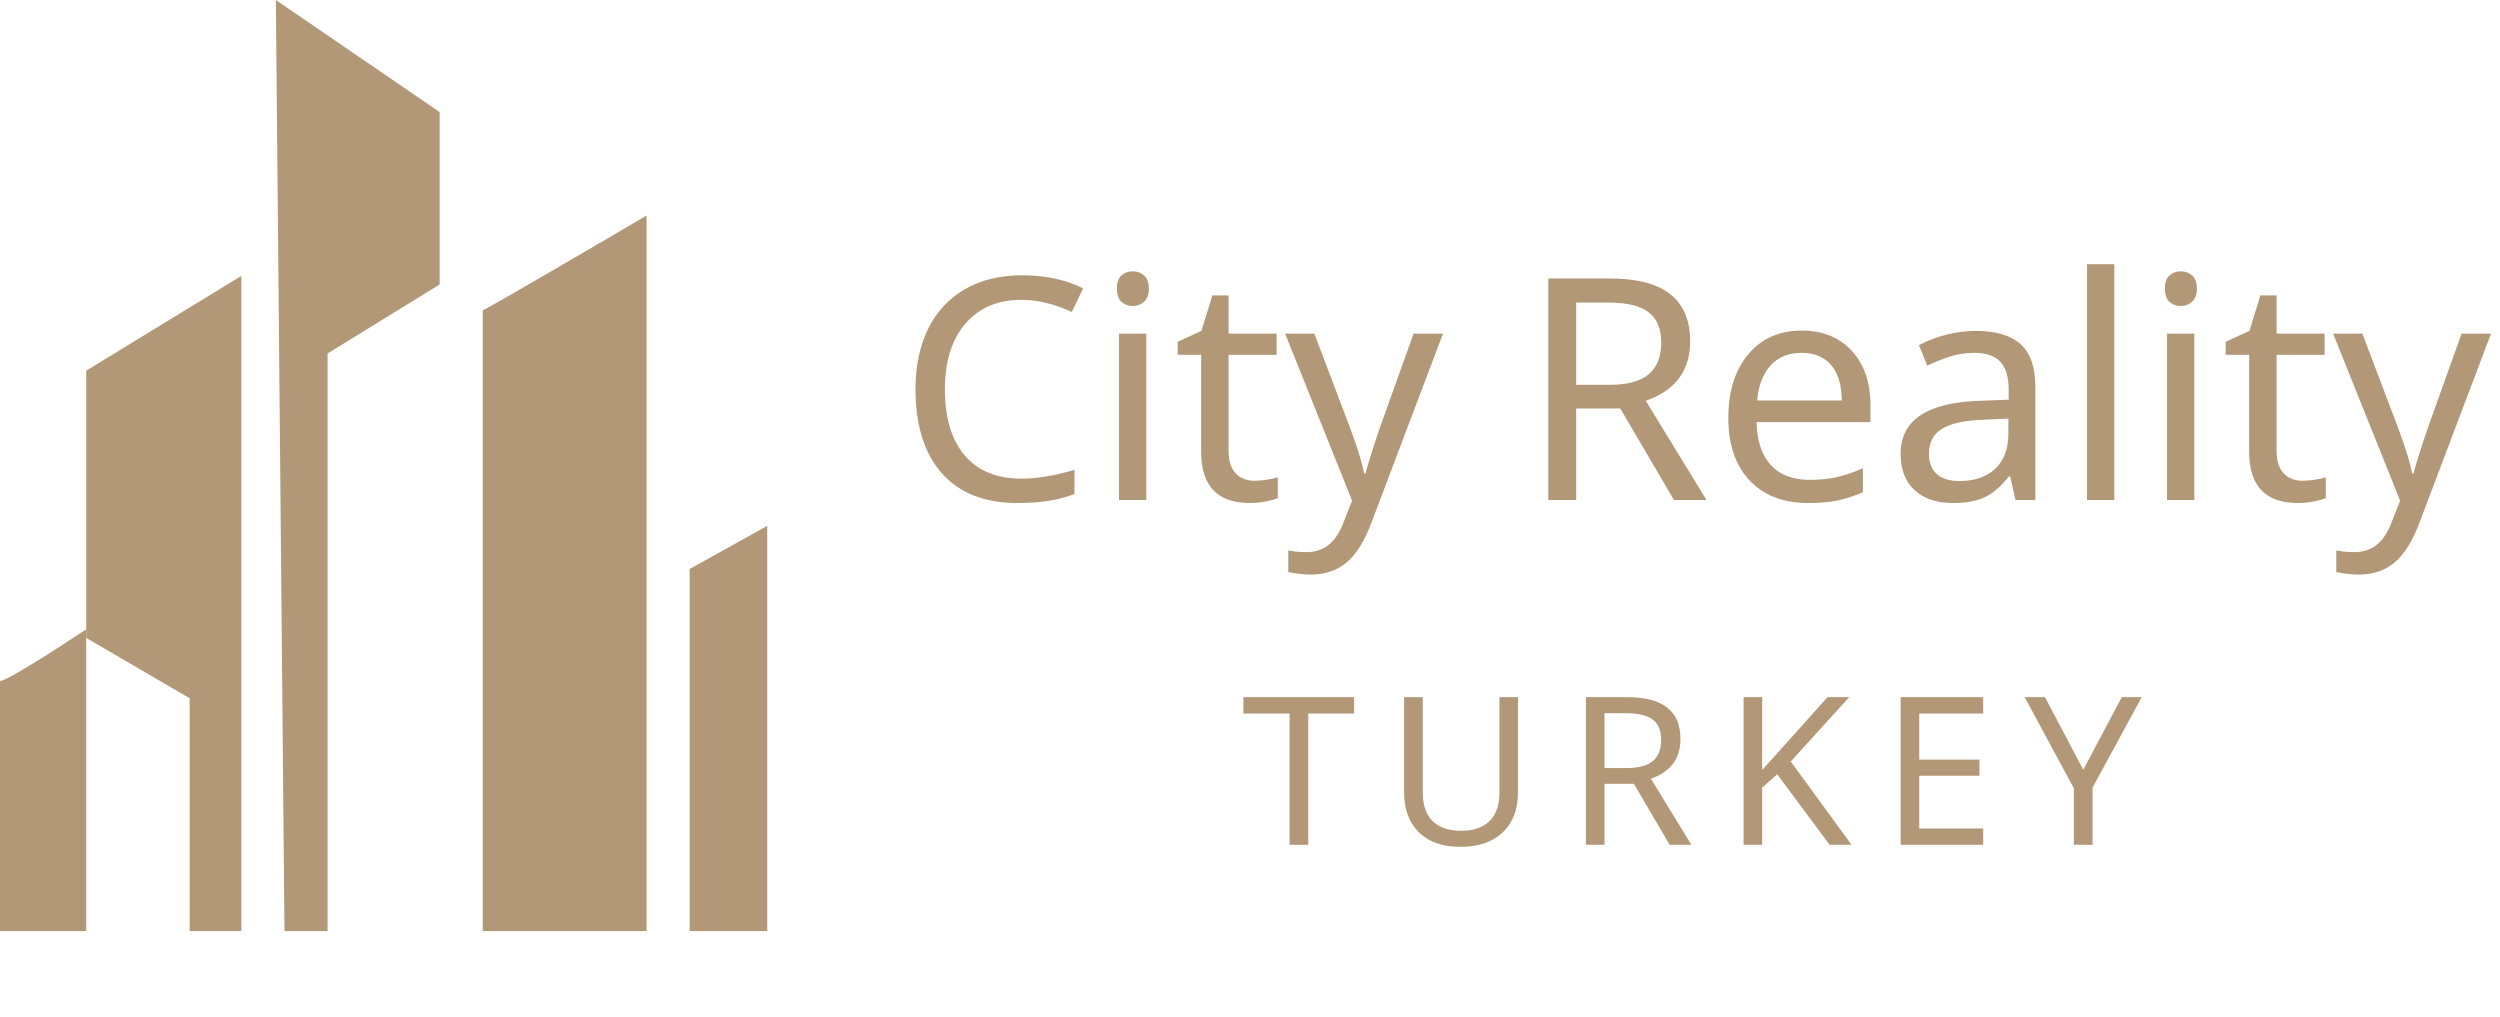
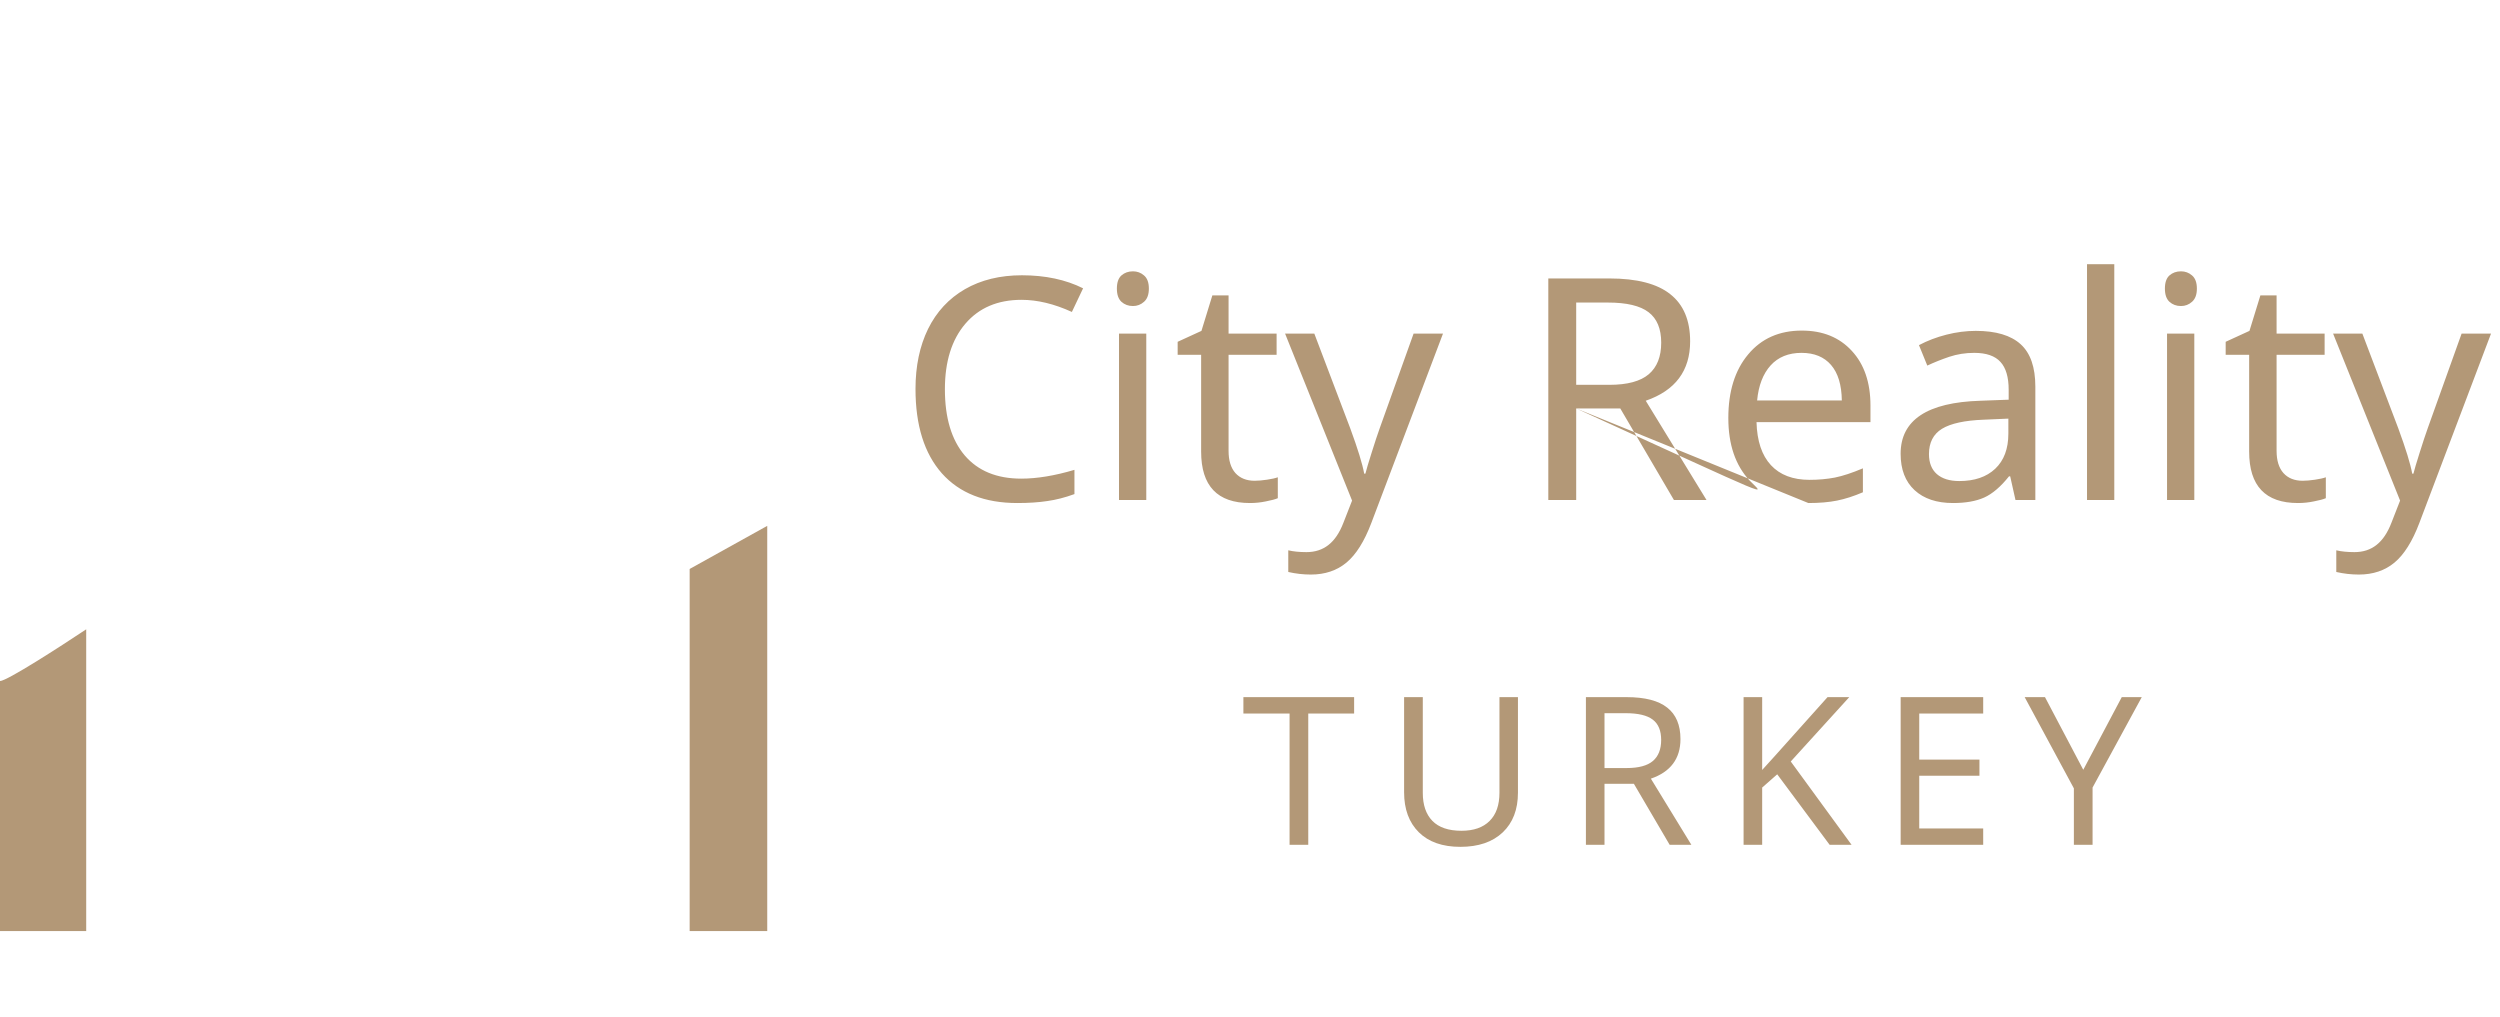
<svg xmlns="http://www.w3.org/2000/svg" width="145" height="59" viewBox="0 0 145 59" fill="none">
-   <path d="M37.5 12.5C34.667 14.167 28.8 17.6 28 18V54H37.5V12.5Z" fill="#B39877" />
  <path d="M44.5 54H40V33L44.5 30.5V54Z" fill="#B39877" />
-   <path d="M25.5 6.5L16 0L16.5 54H19V20.5L25.5 16.5V6.5Z" fill="#B39877" />
-   <path d="M14 54V16L5 21.5V37L11 40.5V54H14Z" fill="#B39877" />
  <path d="M5 36.5C3.5 37.5 0.4 39.5 0 39.5V54H5V36.5Z" fill="#B39877" />
-   <path d="M59.251 17.39C57.868 17.39 56.781 17.852 55.99 18.778C55.199 19.704 54.804 20.97 54.804 22.575C54.804 24.233 55.188 25.514 55.955 26.416C56.723 27.312 57.815 27.761 59.233 27.761C60.148 27.761 61.176 27.591 62.318 27.251V28.657C61.773 28.856 61.249 28.991 60.745 29.061C60.241 29.138 59.661 29.176 59.005 29.176C57.112 29.176 55.653 28.602 54.628 27.453C53.608 26.299 53.099 24.667 53.099 22.558C53.099 21.233 53.342 20.073 53.828 19.077C54.32 18.081 55.032 17.314 55.964 16.774C56.901 16.235 58.003 15.966 59.269 15.966C60.628 15.966 61.812 16.218 62.819 16.722L62.169 18.093C61.144 17.624 60.171 17.39 59.251 17.39ZM66.484 29H64.902V19.35H66.484V29ZM64.779 16.739C64.779 16.388 64.867 16.133 65.043 15.975C65.225 15.816 65.447 15.737 65.711 15.737C65.957 15.737 66.171 15.816 66.353 15.975C66.54 16.133 66.634 16.388 66.634 16.739C66.634 17.085 66.54 17.34 66.353 17.504C66.171 17.668 65.957 17.75 65.711 17.75C65.447 17.75 65.225 17.668 65.043 17.504C64.867 17.34 64.779 17.085 64.779 16.739ZM72.769 27.884C72.974 27.884 73.214 27.863 73.489 27.822C73.765 27.781 73.973 27.734 74.113 27.682V28.895C73.967 28.959 73.738 29.02 73.428 29.079C73.123 29.144 72.812 29.176 72.496 29.176C70.609 29.176 69.666 28.183 69.666 26.196V20.58H68.304V19.824L69.684 19.191L70.316 17.135H71.257V19.35H74.043V20.58H71.257V26.152C71.257 26.709 71.389 27.137 71.652 27.436C71.922 27.734 72.294 27.884 72.769 27.884ZM74.535 19.35H76.231L78.314 24.843C78.754 26.038 79.023 26.914 79.123 27.471H79.193C79.246 27.254 79.366 26.85 79.554 26.258C79.741 25.66 79.899 25.183 80.028 24.825L81.988 19.35H83.693L79.536 30.336C79.132 31.402 78.651 32.167 78.095 32.63C77.538 33.093 76.85 33.324 76.029 33.324C75.59 33.324 75.153 33.274 74.72 33.175V31.918C75.013 31.988 75.364 32.023 75.774 32.023C76.278 32.023 76.706 31.883 77.058 31.602C77.409 31.326 77.696 30.898 77.919 30.318L78.42 29.035L74.535 19.35ZM91.419 22.32H93.344C94.387 22.32 95.148 22.115 95.629 21.705C96.109 21.295 96.35 20.686 96.35 19.877C96.35 19.068 96.106 18.48 95.62 18.11C95.134 17.735 94.346 17.548 93.256 17.548H91.419V22.32ZM91.419 23.691V29H89.802V16.15H93.344C94.938 16.15 96.115 16.455 96.877 17.064C97.644 17.668 98.028 18.579 98.028 19.798C98.028 21.503 97.17 22.651 95.453 23.243L98.978 29H97.088L93.977 23.691H91.419ZM104.884 29.176C103.437 29.176 102.3 28.739 101.474 27.866C100.653 26.987 100.243 25.78 100.243 24.245C100.243 22.698 100.627 21.468 101.395 20.554C102.162 19.634 103.199 19.174 104.506 19.174C105.719 19.174 106.686 19.566 107.406 20.352C108.127 21.131 108.487 22.189 108.487 23.524V24.482H101.878C101.907 25.578 102.186 26.41 102.713 26.979C103.24 27.547 103.987 27.831 104.954 27.831C105.47 27.831 105.959 27.787 106.422 27.699C106.885 27.605 107.427 27.427 108.048 27.163V28.552C107.515 28.78 107.014 28.941 106.545 29.035C106.076 29.129 105.522 29.176 104.884 29.176ZM104.488 20.466C103.732 20.466 103.135 20.709 102.695 21.195C102.256 21.682 101.995 22.358 101.913 23.226H106.826C106.814 22.323 106.606 21.638 106.202 21.169C105.798 20.7 105.227 20.466 104.488 20.466ZM116.898 29L116.591 27.629H116.521C116.04 28.232 115.56 28.643 115.079 28.859C114.604 29.07 114.004 29.176 113.277 29.176C112.328 29.176 111.584 28.927 111.045 28.429C110.506 27.931 110.236 27.227 110.236 26.319C110.236 24.362 111.78 23.337 114.868 23.243L116.503 23.182V22.61C116.503 21.878 116.345 21.339 116.028 20.993C115.712 20.642 115.205 20.466 114.508 20.466C113.998 20.466 113.515 20.542 113.058 20.694C112.606 20.847 112.182 21.017 111.783 21.204L111.3 20.018C111.786 19.76 112.316 19.558 112.891 19.411C113.465 19.265 114.033 19.191 114.596 19.191C115.762 19.191 116.629 19.449 117.197 19.965C117.766 20.48 118.05 21.301 118.05 22.426V29H116.898ZM113.638 27.901C114.522 27.901 115.217 27.664 115.721 27.189C116.23 26.709 116.485 26.029 116.485 25.15V24.28L115.062 24.342C113.954 24.383 113.146 24.559 112.636 24.869C112.132 25.18 111.88 25.669 111.88 26.337C111.88 26.841 112.032 27.227 112.337 27.497C112.647 27.767 113.081 27.901 113.638 27.901ZM122.629 29H121.047V15.324H122.629V29ZM127.27 29H125.688V19.35H127.27V29ZM125.564 16.739C125.564 16.388 125.652 16.133 125.828 15.975C126.01 15.816 126.232 15.737 126.496 15.737C126.742 15.737 126.956 15.816 127.138 15.975C127.325 16.133 127.419 16.388 127.419 16.739C127.419 17.085 127.325 17.34 127.138 17.504C126.956 17.668 126.742 17.75 126.496 17.75C126.232 17.75 126.01 17.668 125.828 17.504C125.652 17.34 125.564 17.085 125.564 16.739ZM133.554 27.884C133.759 27.884 133.999 27.863 134.274 27.822C134.55 27.781 134.758 27.734 134.898 27.682V28.895C134.752 28.959 134.523 29.02 134.213 29.079C133.908 29.144 133.598 29.176 133.281 29.176C131.395 29.176 130.451 28.183 130.451 26.196V20.58H129.089V19.824L130.469 19.191L131.102 17.135H132.042V19.35H134.828V20.58H132.042V26.152C132.042 26.709 132.174 27.137 132.438 27.436C132.707 27.734 133.079 27.884 133.554 27.884ZM135.32 19.35H137.017L139.1 24.843C139.539 26.038 139.809 26.914 139.908 27.471H139.979C140.031 27.254 140.151 26.85 140.339 26.258C140.526 25.66 140.685 25.183 140.813 24.825L142.773 19.35H144.479L140.321 30.336C139.917 31.402 139.437 32.167 138.88 32.63C138.323 33.093 137.635 33.324 136.814 33.324C136.375 33.324 135.938 33.274 135.505 33.175V31.918C135.798 31.988 136.149 32.023 136.56 32.023C137.063 32.023 137.491 31.883 137.843 31.602C138.194 31.326 138.481 30.898 138.704 30.318L139.205 29.035L135.32 19.35Z" fill="#B39877" />
+   <path d="M59.251 17.39C57.868 17.39 56.781 17.852 55.99 18.778C55.199 19.704 54.804 20.97 54.804 22.575C54.804 24.233 55.188 25.514 55.955 26.416C56.723 27.312 57.815 27.761 59.233 27.761C60.148 27.761 61.176 27.591 62.318 27.251V28.657C61.773 28.856 61.249 28.991 60.745 29.061C60.241 29.138 59.661 29.176 59.005 29.176C57.112 29.176 55.653 28.602 54.628 27.453C53.608 26.299 53.099 24.667 53.099 22.558C53.099 21.233 53.342 20.073 53.828 19.077C54.32 18.081 55.032 17.314 55.964 16.774C56.901 16.235 58.003 15.966 59.269 15.966C60.628 15.966 61.812 16.218 62.819 16.722L62.169 18.093C61.144 17.624 60.171 17.39 59.251 17.39ZM66.484 29H64.902V19.35H66.484V29ZM64.779 16.739C64.779 16.388 64.867 16.133 65.043 15.975C65.225 15.816 65.447 15.737 65.711 15.737C65.957 15.737 66.171 15.816 66.353 15.975C66.54 16.133 66.634 16.388 66.634 16.739C66.634 17.085 66.54 17.34 66.353 17.504C66.171 17.668 65.957 17.75 65.711 17.75C65.447 17.75 65.225 17.668 65.043 17.504C64.867 17.34 64.779 17.085 64.779 16.739ZM72.769 27.884C72.974 27.884 73.214 27.863 73.489 27.822C73.765 27.781 73.973 27.734 74.113 27.682V28.895C73.967 28.959 73.738 29.02 73.428 29.079C73.123 29.144 72.812 29.176 72.496 29.176C70.609 29.176 69.666 28.183 69.666 26.196V20.58H68.304V19.824L69.684 19.191L70.316 17.135H71.257V19.35H74.043V20.58H71.257V26.152C71.257 26.709 71.389 27.137 71.652 27.436C71.922 27.734 72.294 27.884 72.769 27.884ZM74.535 19.35H76.231L78.314 24.843C78.754 26.038 79.023 26.914 79.123 27.471H79.193C79.246 27.254 79.366 26.85 79.554 26.258C79.741 25.66 79.899 25.183 80.028 24.825L81.988 19.35H83.693L79.536 30.336C79.132 31.402 78.651 32.167 78.095 32.63C77.538 33.093 76.85 33.324 76.029 33.324C75.59 33.324 75.153 33.274 74.72 33.175V31.918C75.013 31.988 75.364 32.023 75.774 32.023C76.278 32.023 76.706 31.883 77.058 31.602C77.409 31.326 77.696 30.898 77.919 30.318L78.42 29.035L74.535 19.35ZM91.419 22.32H93.344C94.387 22.32 95.148 22.115 95.629 21.705C96.109 21.295 96.35 20.686 96.35 19.877C96.35 19.068 96.106 18.48 95.62 18.11C95.134 17.735 94.346 17.548 93.256 17.548H91.419V22.32ZM91.419 23.691V29H89.802V16.15H93.344C94.938 16.15 96.115 16.455 96.877 17.064C97.644 17.668 98.028 18.579 98.028 19.798C98.028 21.503 97.17 22.651 95.453 23.243L98.978 29H97.088L93.977 23.691H91.419ZC103.437 29.176 102.3 28.739 101.474 27.866C100.653 26.987 100.243 25.78 100.243 24.245C100.243 22.698 100.627 21.468 101.395 20.554C102.162 19.634 103.199 19.174 104.506 19.174C105.719 19.174 106.686 19.566 107.406 20.352C108.127 21.131 108.487 22.189 108.487 23.524V24.482H101.878C101.907 25.578 102.186 26.41 102.713 26.979C103.24 27.547 103.987 27.831 104.954 27.831C105.47 27.831 105.959 27.787 106.422 27.699C106.885 27.605 107.427 27.427 108.048 27.163V28.552C107.515 28.78 107.014 28.941 106.545 29.035C106.076 29.129 105.522 29.176 104.884 29.176ZM104.488 20.466C103.732 20.466 103.135 20.709 102.695 21.195C102.256 21.682 101.995 22.358 101.913 23.226H106.826C106.814 22.323 106.606 21.638 106.202 21.169C105.798 20.7 105.227 20.466 104.488 20.466ZM116.898 29L116.591 27.629H116.521C116.04 28.232 115.56 28.643 115.079 28.859C114.604 29.07 114.004 29.176 113.277 29.176C112.328 29.176 111.584 28.927 111.045 28.429C110.506 27.931 110.236 27.227 110.236 26.319C110.236 24.362 111.78 23.337 114.868 23.243L116.503 23.182V22.61C116.503 21.878 116.345 21.339 116.028 20.993C115.712 20.642 115.205 20.466 114.508 20.466C113.998 20.466 113.515 20.542 113.058 20.694C112.606 20.847 112.182 21.017 111.783 21.204L111.3 20.018C111.786 19.76 112.316 19.558 112.891 19.411C113.465 19.265 114.033 19.191 114.596 19.191C115.762 19.191 116.629 19.449 117.197 19.965C117.766 20.48 118.05 21.301 118.05 22.426V29H116.898ZM113.638 27.901C114.522 27.901 115.217 27.664 115.721 27.189C116.23 26.709 116.485 26.029 116.485 25.15V24.28L115.062 24.342C113.954 24.383 113.146 24.559 112.636 24.869C112.132 25.18 111.88 25.669 111.88 26.337C111.88 26.841 112.032 27.227 112.337 27.497C112.647 27.767 113.081 27.901 113.638 27.901ZM122.629 29H121.047V15.324H122.629V29ZM127.27 29H125.688V19.35H127.27V29ZM125.564 16.739C125.564 16.388 125.652 16.133 125.828 15.975C126.01 15.816 126.232 15.737 126.496 15.737C126.742 15.737 126.956 15.816 127.138 15.975C127.325 16.133 127.419 16.388 127.419 16.739C127.419 17.085 127.325 17.34 127.138 17.504C126.956 17.668 126.742 17.75 126.496 17.75C126.232 17.75 126.01 17.668 125.828 17.504C125.652 17.34 125.564 17.085 125.564 16.739ZM133.554 27.884C133.759 27.884 133.999 27.863 134.274 27.822C134.55 27.781 134.758 27.734 134.898 27.682V28.895C134.752 28.959 134.523 29.02 134.213 29.079C133.908 29.144 133.598 29.176 133.281 29.176C131.395 29.176 130.451 28.183 130.451 26.196V20.58H129.089V19.824L130.469 19.191L131.102 17.135H132.042V19.35H134.828V20.58H132.042V26.152C132.042 26.709 132.174 27.137 132.438 27.436C132.707 27.734 133.079 27.884 133.554 27.884ZM135.32 19.35H137.017L139.1 24.843C139.539 26.038 139.809 26.914 139.908 27.471H139.979C140.031 27.254 140.151 26.85 140.339 26.258C140.526 25.66 140.685 25.183 140.813 24.825L142.773 19.35H144.479L140.321 30.336C139.917 31.402 139.437 32.167 138.88 32.63C138.323 33.093 137.635 33.324 136.814 33.324C136.375 33.324 135.938 33.274 135.505 33.175V31.918C135.798 31.988 136.149 32.023 136.56 32.023C137.063 32.023 137.491 31.883 137.843 31.602C138.194 31.326 138.481 30.898 138.704 30.318L139.205 29.035L135.32 19.35Z" fill="#B39877" />
  <path d="M75.879 49H74.795V41.383H72.117V40.434H78.539V41.383H75.879V49ZM88.041 40.434V45.977C88.041 46.953 87.746 47.721 87.157 48.279C86.567 48.838 85.748 49.117 84.701 49.117C83.666 49.117 82.864 48.836 82.293 48.273C81.723 47.707 81.438 46.934 81.438 45.953V40.434H82.522V45.988C82.522 46.688 82.707 47.228 83.078 47.611C83.453 47.994 84.016 48.185 84.766 48.185C85.473 48.185 86.016 47.996 86.395 47.617C86.778 47.238 86.969 46.691 86.969 45.977V40.434H88.041ZM93.061 44.547H94.344C95.04 44.547 95.547 44.41 95.868 44.137C96.188 43.863 96.348 43.457 96.348 42.918C96.348 42.379 96.186 41.986 95.862 41.74C95.538 41.49 95.012 41.365 94.286 41.365H93.061V44.547ZM93.061 45.461V49H91.983V40.434H94.344C95.407 40.434 96.192 40.637 96.7 41.043C97.212 41.445 97.467 42.053 97.467 42.865C97.467 44.002 96.895 44.768 95.751 45.162L98.1 49H96.841L94.766 45.461H93.061ZM107.392 49H106.12L103.079 44.91L102.206 45.678V49H101.128V40.434H102.206V44.658L102.944 43.844L105.997 40.434H107.257L103.864 44.166L107.392 49ZM115.025 49H110.238V40.434H115.025V41.383H111.316V44.055H114.808V44.992H111.316V48.051H115.025V49ZM120.83 44.647L123.062 40.434H124.222L121.369 45.678V49H120.285V45.725L117.431 40.434H118.609L120.83 44.647Z" fill="#B39877" />
</svg>